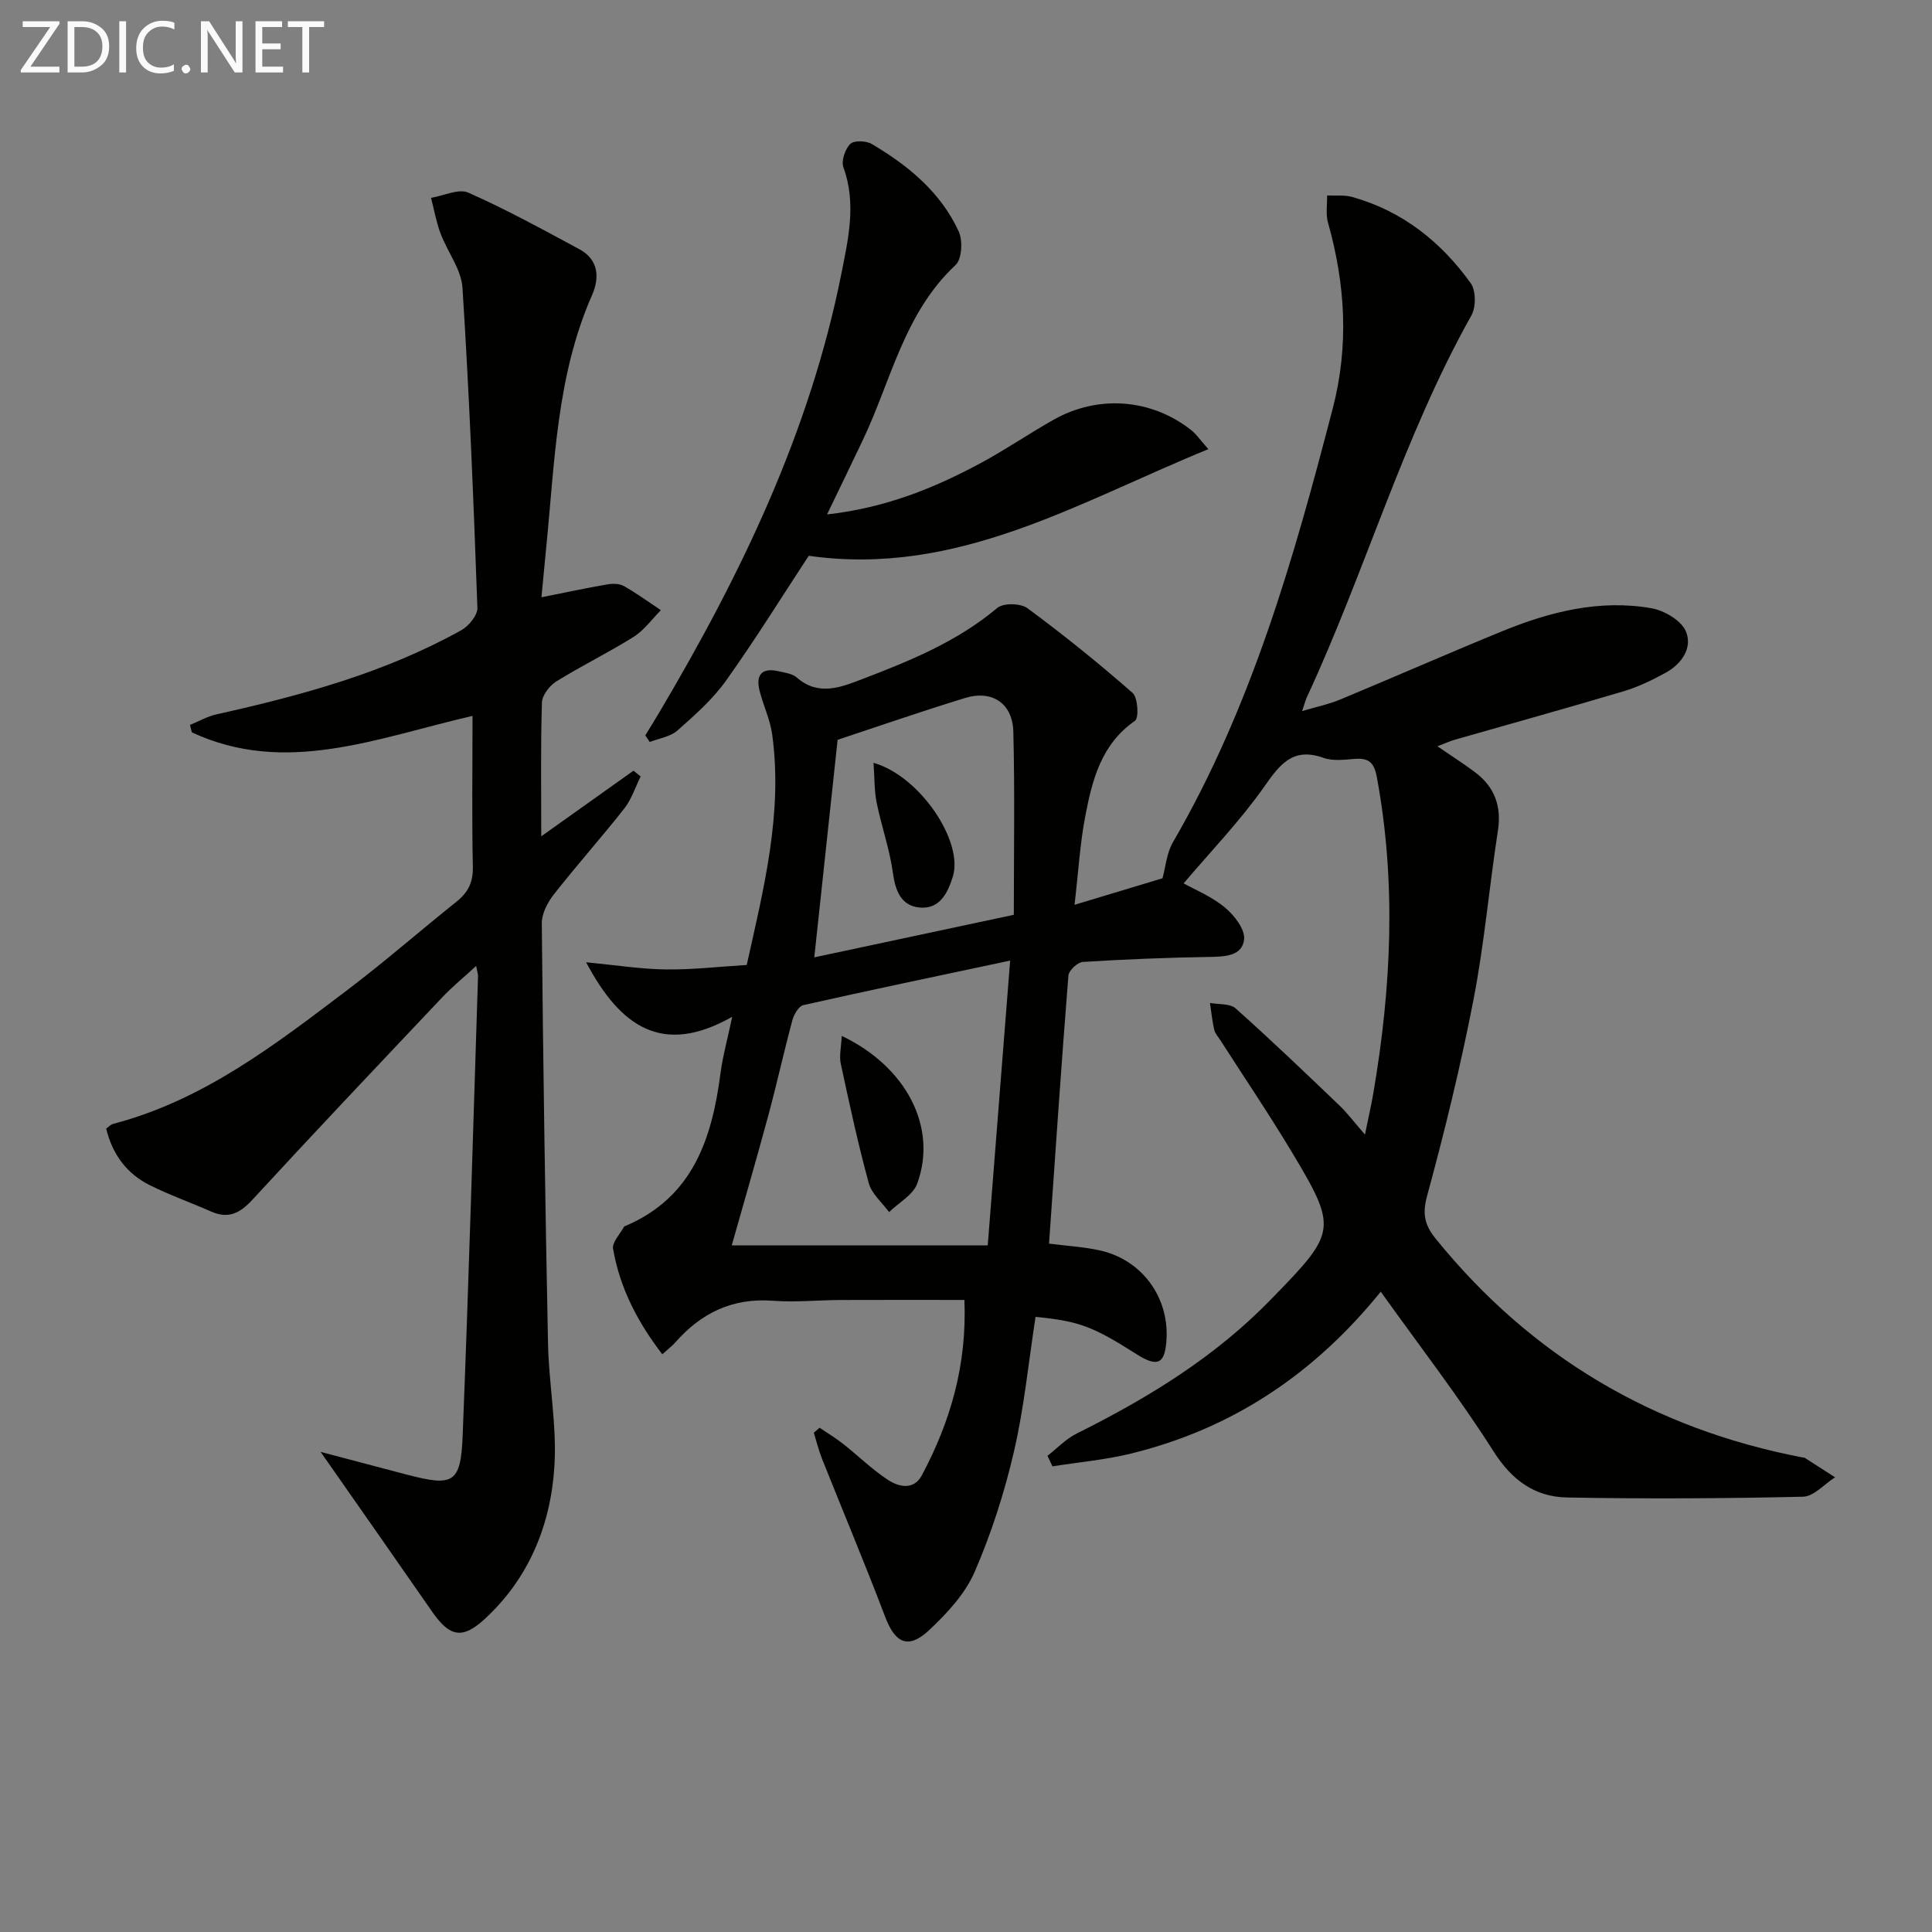
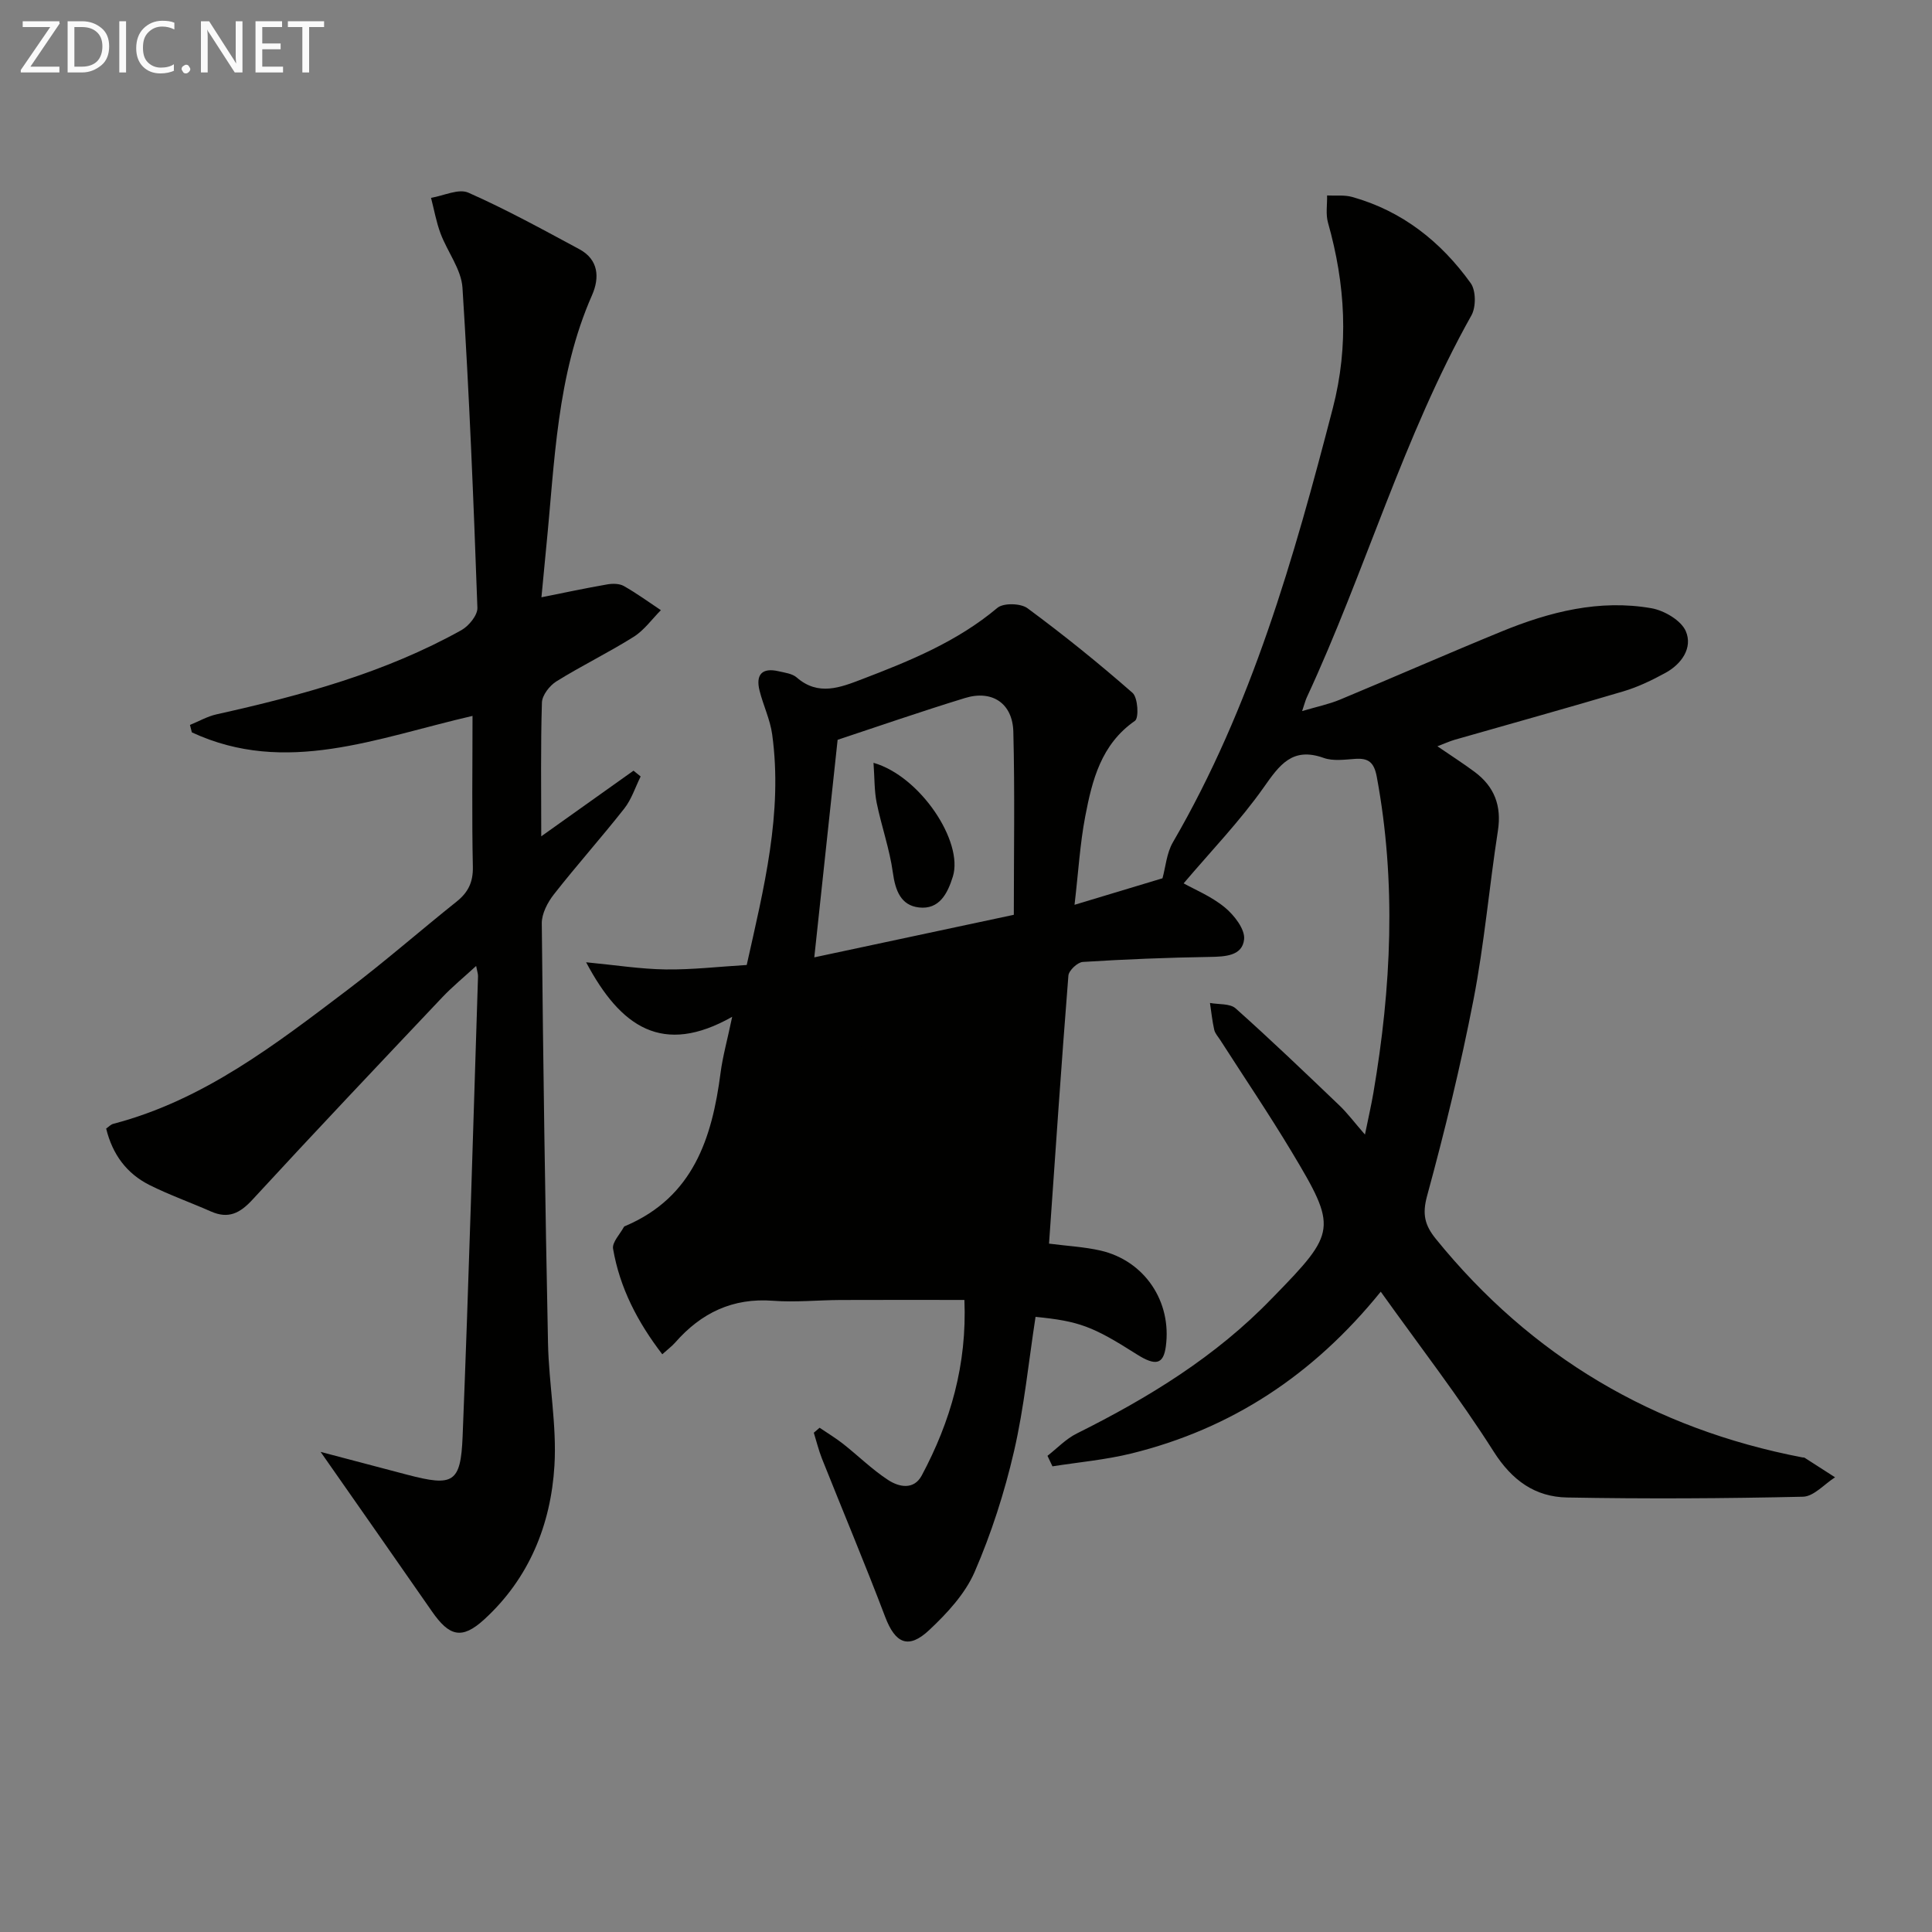
<svg xmlns="http://www.w3.org/2000/svg" enable-background="new 0 0 400 400" viewBox="0 0 400 400">
  <rect x="0" y="0" width="400" height="400" fill="#808080" stroke="none" />
-   <path d="m217.19 257.48c3.8.49 7.29.67 10.64 1.43 9.15 2.1 14.81 10.57 13.54 19.88-.5 3.68-2.09 4.1-6.04 1.59-9.12-5.8-11.91-6.84-20.93-7.74-1.44 9.29-2.35 18.73-4.47 27.88-1.97 8.51-4.68 16.95-8.15 24.95-1.97 4.53-5.71 8.56-9.4 12.02-4.32 4.06-7.03 2.74-9.1-2.7-4.18-11-8.74-21.85-13.1-32.79-.69-1.74-1.13-3.58-1.69-5.37.4-.34.8-.68 1.2-1.03 1.62 1.1 3.32 2.12 4.86 3.33 3.12 2.46 5.99 5.3 9.3 7.47 2.25 1.48 5.35 2.16 7-.94 5.94-11.13 9.37-22.92 8.82-36.32-8.77 0-17.21-.03-25.64.01-4.66.02-9.35.51-13.98.16-8.37-.64-14.89 2.52-20.26 8.65-.65.74-1.45 1.33-2.67 2.43-5.13-6.68-8.8-13.76-10.19-21.84-.23-1.35 1.44-3.02 2.25-4.54.07-.12.28-.18.43-.24 13.89-5.98 17.81-18.09 19.57-31.61.44-3.41 1.39-6.76 2.41-11.64-14.39 8.14-23.1 2.16-30.24-11.29 6.09.58 11.27 1.41 16.46 1.48 5.45.08 10.91-.57 16.79-.92 3.52-15.82 7.51-31.44 5.27-47.75-.42-3.07-1.85-6-2.61-9.04-.84-3.33.52-4.83 3.96-4.02 1.29.3 2.82.48 3.74 1.29 4.46 3.9 9.07 2.05 13.49.36 9.92-3.79 19.74-7.79 28.05-14.78 1.25-1.05 4.81-.96 6.22.07 7.49 5.53 14.76 11.39 21.76 17.53 1.11.97 1.35 5.2.5 5.79-7.02 4.87-8.86 12.29-10.3 19.82-1.08 5.65-1.41 11.45-2.21 18.27 6.83-2.06 12.57-3.79 18.21-5.49.65-2.33.85-5.21 2.16-7.46 16.3-28.04 25.05-58.83 33.11-89.89 3.35-12.92 2.6-25.65-1-38.38-.5-1.76-.15-3.75-.19-5.64 1.74.09 3.57-.15 5.2.31 10.36 2.9 18.37 9.26 24.53 17.84 1.1 1.53 1.12 4.96.15 6.68-14.13 25.19-21.99 53.06-34.09 79.1-.27.59-.43 1.24-.96 2.82 3.03-.9 5.53-1.41 7.84-2.37 11.18-4.65 22.26-9.52 33.46-14.11 9.93-4.07 20.25-6.7 31.03-4.81 2.66.47 6.17 2.53 7.12 4.78 1.45 3.43-.89 6.79-4.26 8.62-2.75 1.5-5.64 2.9-8.63 3.79-11.61 3.46-23.29 6.69-34.94 10.03-1.05.3-2.06.77-3.61 1.36 2.86 1.96 5.34 3.54 7.69 5.29 4.11 3.05 5.64 7.04 4.83 12.23-1.8 11.63-2.81 23.41-5.05 34.95-2.65 13.66-5.95 27.2-9.61 40.63-1.03 3.78-.48 6.05 1.8 8.87 19.77 24.4 45.12 39.34 75.89 45.26.16.03.36 0 .49.08 2.1 1.34 4.19 2.69 6.29 4.04-2.21 1.4-4.4 3.97-6.65 4.02-16.27.37-32.55.46-48.81.16-6.64-.12-11.41-3.51-15.23-9.52-7.11-11.21-15.27-21.75-23.37-33.09-13.99 17.3-30.96 28.4-51.64 33.5-5.34 1.31-10.88 1.8-16.33 2.66-.34-.73-.69-1.45-1.03-2.18 2-1.56 3.82-3.5 6.05-4.61 14.83-7.39 28.82-15.94 40.42-27.99.12-.12.24-.24.35-.35 13.03-13.37 13.22-14.19 3.72-30.02-4.71-7.84-9.84-15.42-14.77-23.11-.45-.7-1.08-1.37-1.25-2.13-.41-1.82-.6-3.69-.88-5.55 1.8.34 4.14.08 5.32 1.13 7.31 6.52 14.38 13.3 21.46 20.07 1.67 1.59 3.06 3.47 5.31 6.05.69-3.4 1.29-5.99 1.74-8.6 3.72-21.78 4.78-43.57.71-65.46-.56-3.01-1.71-3.93-4.53-3.72-2.15.15-4.52.49-6.46-.2-6.48-2.32-9.12 1.41-12.42 6.1-4.91 6.97-10.9 13.17-16.58 19.87 2.17 1.22 5.69 2.66 8.5 4.96 1.94 1.59 4.23 4.52 4.02 6.61-.35 3.46-3.92 3.61-7.13 3.66-8.76.14-17.53.49-26.27 1.04-1.09.07-2.89 1.77-2.98 2.82-1.46 18.4-2.7 36.81-4.01 55.5zm-12.69.36c1.52-19.35 3.03-38.47 4.64-58.96-15.12 3.21-28.99 6.11-42.81 9.22-.96.22-1.95 1.91-2.27 3.1-1.77 6.56-3.22 13.2-4.99 19.75-2.4 8.9-4.99 17.75-7.57 26.9 17.6-.01 34.71-.01 53-.01zm-35.91-59.63c13.49-2.88 27.2-5.8 41.31-8.81 0-12.7.22-25.31-.1-37.9-.15-5.89-4.39-8.7-9.98-6.99-9.28 2.84-18.45 6.03-26.4 8.66-1.64 15.29-3.2 29.87-4.83 45.04z" fill="#010100" />
+   <path d="m217.19 257.48c3.8.49 7.29.67 10.64 1.43 9.15 2.1 14.81 10.57 13.54 19.88-.5 3.68-2.09 4.1-6.04 1.59-9.12-5.8-11.91-6.84-20.93-7.74-1.44 9.29-2.35 18.73-4.47 27.88-1.97 8.51-4.68 16.95-8.15 24.95-1.97 4.53-5.71 8.56-9.4 12.02-4.32 4.06-7.03 2.74-9.1-2.7-4.18-11-8.74-21.85-13.1-32.79-.69-1.74-1.13-3.58-1.69-5.37.4-.34.8-.68 1.2-1.03 1.62 1.1 3.32 2.12 4.86 3.33 3.12 2.46 5.99 5.3 9.3 7.47 2.25 1.48 5.35 2.16 7-.94 5.94-11.13 9.37-22.92 8.82-36.32-8.77 0-17.21-.03-25.64.01-4.66.02-9.35.51-13.98.16-8.37-.64-14.89 2.52-20.26 8.65-.65.74-1.45 1.33-2.67 2.43-5.13-6.68-8.8-13.76-10.19-21.84-.23-1.35 1.44-3.02 2.25-4.54.07-.12.28-.18.43-.24 13.89-5.98 17.81-18.09 19.57-31.61.44-3.41 1.39-6.76 2.41-11.64-14.39 8.14-23.1 2.16-30.24-11.29 6.09.58 11.27 1.41 16.46 1.48 5.45.08 10.91-.57 16.79-.92 3.52-15.82 7.51-31.44 5.27-47.75-.42-3.07-1.85-6-2.61-9.04-.84-3.33.52-4.83 3.96-4.02 1.29.3 2.82.48 3.74 1.29 4.46 3.9 9.07 2.05 13.49.36 9.92-3.79 19.74-7.79 28.05-14.78 1.25-1.05 4.81-.96 6.22.07 7.49 5.53 14.76 11.39 21.76 17.53 1.11.97 1.35 5.2.5 5.79-7.02 4.87-8.86 12.29-10.3 19.82-1.08 5.65-1.41 11.45-2.21 18.27 6.83-2.06 12.57-3.79 18.21-5.49.65-2.33.85-5.21 2.16-7.46 16.3-28.04 25.05-58.83 33.11-89.89 3.35-12.92 2.6-25.65-1-38.38-.5-1.76-.15-3.75-.19-5.64 1.74.09 3.57-.15 5.2.31 10.36 2.9 18.37 9.26 24.53 17.84 1.1 1.53 1.12 4.96.15 6.68-14.13 25.19-21.99 53.06-34.09 79.1-.27.59-.43 1.24-.96 2.82 3.03-.9 5.53-1.41 7.84-2.37 11.18-4.65 22.26-9.52 33.46-14.11 9.93-4.07 20.25-6.7 31.03-4.81 2.66.47 6.17 2.53 7.12 4.78 1.45 3.43-.89 6.79-4.26 8.62-2.75 1.5-5.64 2.9-8.63 3.79-11.61 3.46-23.29 6.69-34.94 10.03-1.05.3-2.06.77-3.61 1.36 2.86 1.96 5.34 3.54 7.69 5.29 4.11 3.05 5.64 7.04 4.83 12.23-1.8 11.63-2.81 23.41-5.05 34.95-2.65 13.66-5.95 27.2-9.61 40.63-1.03 3.78-.48 6.05 1.8 8.87 19.77 24.4 45.12 39.34 75.89 45.26.16.03.36 0 .49.08 2.1 1.34 4.19 2.69 6.29 4.04-2.21 1.4-4.4 3.97-6.65 4.02-16.27.37-32.55.46-48.81.16-6.64-.12-11.41-3.51-15.23-9.52-7.11-11.21-15.27-21.75-23.37-33.09-13.99 17.3-30.96 28.4-51.64 33.5-5.34 1.31-10.88 1.8-16.33 2.66-.34-.73-.69-1.45-1.03-2.18 2-1.56 3.82-3.5 6.05-4.61 14.83-7.39 28.82-15.94 40.42-27.99.12-.12.24-.24.35-.35 13.03-13.37 13.22-14.19 3.72-30.02-4.71-7.84-9.84-15.42-14.77-23.11-.45-.7-1.08-1.37-1.25-2.13-.41-1.82-.6-3.69-.88-5.55 1.8.34 4.14.08 5.32 1.13 7.31 6.52 14.38 13.3 21.46 20.07 1.67 1.59 3.06 3.47 5.31 6.05.69-3.4 1.29-5.99 1.74-8.6 3.72-21.78 4.78-43.57.71-65.46-.56-3.01-1.71-3.93-4.53-3.72-2.15.15-4.52.49-6.46-.2-6.48-2.32-9.12 1.41-12.42 6.1-4.91 6.97-10.9 13.17-16.58 19.87 2.17 1.22 5.69 2.66 8.5 4.96 1.94 1.59 4.23 4.52 4.02 6.61-.35 3.46-3.92 3.61-7.13 3.66-8.76.14-17.53.49-26.27 1.04-1.09.07-2.89 1.77-2.98 2.82-1.46 18.4-2.7 36.81-4.01 55.5zm-12.69.36zm-35.91-59.63c13.49-2.88 27.2-5.8 41.31-8.81 0-12.7.22-25.31-.1-37.9-.15-5.89-4.39-8.7-9.98-6.99-9.28 2.84-18.45 6.03-26.4 8.66-1.64 15.29-3.2 29.87-4.83 45.04z" fill="#010100" />
  <path d="m97.83 148.22c-19.85 4.57-38.67 12.44-58.11 3.41-.13-.51-.26-1.02-.39-1.54 1.84-.75 3.62-1.78 5.53-2.2 17.55-3.91 34.83-8.6 50.66-17.42 1.54-.86 3.38-3.1 3.32-4.64-.79-22.1-1.68-44.2-3.09-66.26-.25-3.83-3.13-7.45-4.55-11.26-.88-2.36-1.32-4.89-1.96-7.35 2.6-.42 5.7-1.97 7.73-1.07 7.85 3.47 15.4 7.63 22.97 11.7 4.01 2.16 4.23 5.9 2.63 9.53-7.34 16.66-7.71 34.54-9.48 52.19-.36 3.62-.69 7.25-.99 10.35 4.59-.92 9.1-1.88 13.64-2.67 1.1-.19 2.5-.18 3.42.34 2.65 1.5 5.13 3.31 7.67 5-1.86 1.87-3.46 4.15-5.64 5.52-5.2 3.27-10.77 5.97-15.99 9.22-1.41.88-2.95 2.86-3 4.38-.28 8.97-.14 17.96-.14 27.7 6.7-4.77 12.9-9.18 19.1-13.59.49.4.99.8 1.48 1.2-1.11 2.23-1.88 4.72-3.39 6.64-4.73 6.01-9.84 11.73-14.56 17.75-1.31 1.67-2.54 4.01-2.52 6.03.28 28.97.7 57.95 1.29 86.92.17 8.47 1.84 16.97 1.33 25.36-.74 12.23-5.27 23.35-14.53 31.82-4.65 4.26-7.26 3.5-10.84-1.67-7.46-10.76-14.99-21.48-23.04-33.01 6.35 1.68 12.17 3.22 17.98 4.74 9.46 2.47 11.03 1.73 11.42-7.95 1.27-31.75 2.17-63.52 3.19-95.28.01-.46-.16-.93-.39-2.12-2.56 2.36-4.94 4.3-7.03 6.51-13.15 13.91-26.33 27.81-39.29 41.89-2.59 2.81-4.98 4.02-8.57 2.44-4.23-1.87-8.62-3.42-12.75-5.49-4.67-2.35-7.64-6.27-8.96-11.68.48-.33.94-.85 1.5-.99 18.68-4.89 33.57-16.44 48.53-27.77 7.69-5.83 14.97-12.2 22.52-18.23 2.4-1.91 3.44-4.03 3.37-7.22-.22-10.12-.07-20.25-.07-31.23z" fill="#010100" />
-   <path d="m133.6 152.25c.99-1.62 2-3.23 2.96-4.86 16.85-28.44 31.1-57.96 37.63-90.69 1.46-7.33 3.14-14.59.43-22.07-.48-1.33.35-3.77 1.42-4.83.77-.77 3.3-.67 4.46.02 7.54 4.45 14.25 9.97 17.99 18.09.87 1.89.67 5.73-.64 6.95-10.65 9.92-13.34 23.91-19.21 36.25-2.32 4.87-4.67 9.72-7.41 15.4 12.2-1.38 22.24-5.48 31.88-10.67 5.12-2.76 9.94-6.07 15.01-8.93 9.27-5.24 20.3-4.36 28.54 2.17.99.78 1.72 1.88 3.52 3.91-27.12 11.08-52.08 26.44-82.74 22.08-5.38 8.19-10.97 17.21-17.11 25.83-2.76 3.88-6.47 7.15-10.07 10.34-1.47 1.3-3.8 1.62-5.74 2.38-.3-.45-.61-.91-.92-1.37z" fill="#010100" />
  <path d="m174.27 214.47c13.37 6.38 19.88 18.89 15.64 30.56-.86 2.37-3.83 3.96-5.83 5.92-1.45-1.98-3.61-3.77-4.21-5.99-2.23-8.15-4.01-16.43-5.79-24.69-.36-1.63.08-3.43.19-5.8z" fill="#010100" />
  <path d="m180.85 157.93c9.71 2.79 18.66 16.35 16.43 23.55-1.1 3.54-2.82 6.88-7.02 6.4-3.75-.43-4.89-3.5-5.4-7.2-.67-4.88-2.36-9.61-3.35-14.45-.51-2.51-.43-5.16-.66-8.3z" fill="#010100" />
  <g fill="#fafafa">
    <path d="m12.4 4.8-6.1 9h6v1.2h-8v-.5l6.1-8.9h-5.7v-1.2h7.6v.4z" />
    <path d="m14 15v-10.6h3c1.6 0 2.9.5 4 1.4s1.6 2.2 1.6 3.8-.5 3-1.6 3.9-2.4 1.5-4 1.5zm1.4-9.4v8.2h1.6c1.3 0 2.4-.4 3.1-1.1s1.1-1.8 1.1-3.1-.4-2.3-1.2-3-1.8-1-3.1-1z" />
    <path d="m26.1 4.4v10.6h-1.4v-10.6z" />
    <path d="m36.1 14.6c-.8.4-1.8.6-2.9.6-1.5 0-2.7-.5-3.6-1.4s-1.4-2.2-1.4-3.8c0-1.7.5-3.1 1.5-4.1s2.3-1.6 3.9-1.6c1 0 1.8.1 2.5.4v1.4c-.8-.4-1.6-.6-2.5-.6-1.2 0-2.1.4-2.9 1.2s-1.1 1.8-1.1 3.2c0 1.3.3 2.3 1 3s1.6 1.1 2.7 1.1c1 0 2-.2 2.7-.7v1.3z" />
    <path d="m37.6 14.3c0-.2.1-.5.3-.6s.4-.3.6-.3c.3 0 .5.1.6.3s.3.4.3.6-.1.4-.3.6-.4.3-.6.3c-.3 0-.5-.1-.6-.3s-.3-.4-.3-.6z" />
    <path d="m50.2 15h-1.6l-5.3-8.2c-.2-.2-.3-.5-.4-.7 0 .2.1.7.1 1.5v7.4h-1.4v-10.6h1.7l5.2 8.1c.2.4.4.6.4.7 0-.3-.1-.8-.1-1.5v-7.3h1.4z" />
    <path d="m58.6 15h-5.7v-10.6h5.5v1.2h-4.1v3.4h3.8v1.2h-3.8v3.6h4.3z" />
    <path d="m67.1 5.6h-3.1v9.4h-1.4v-9.4h-3v-1.2h7.5z" />
  </g>
</svg>